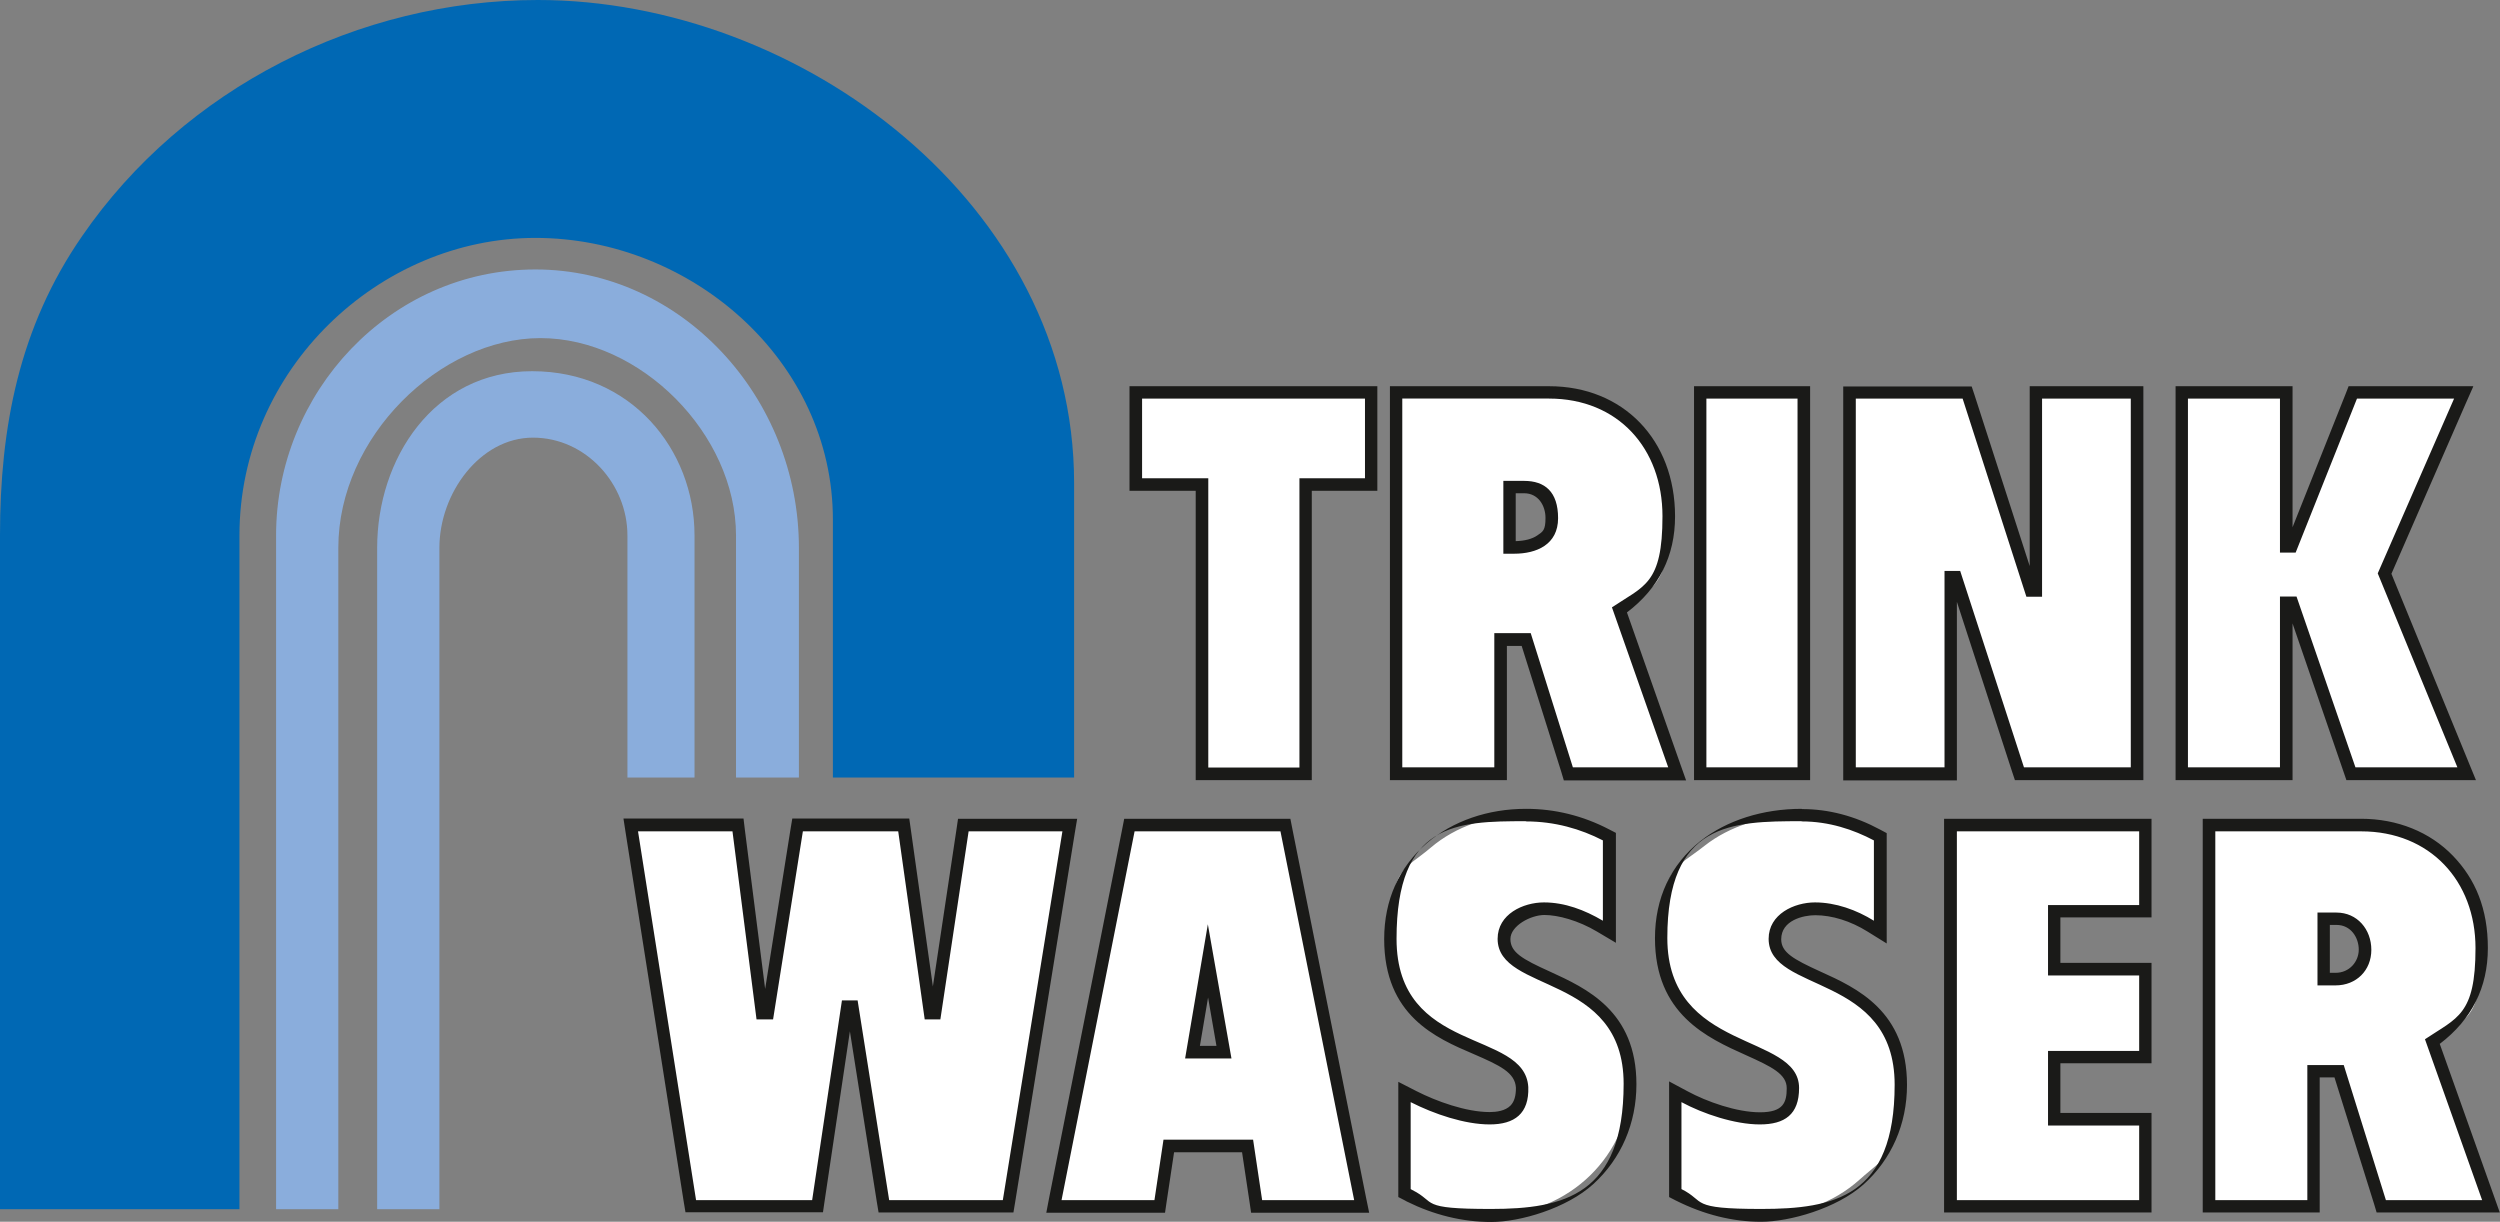
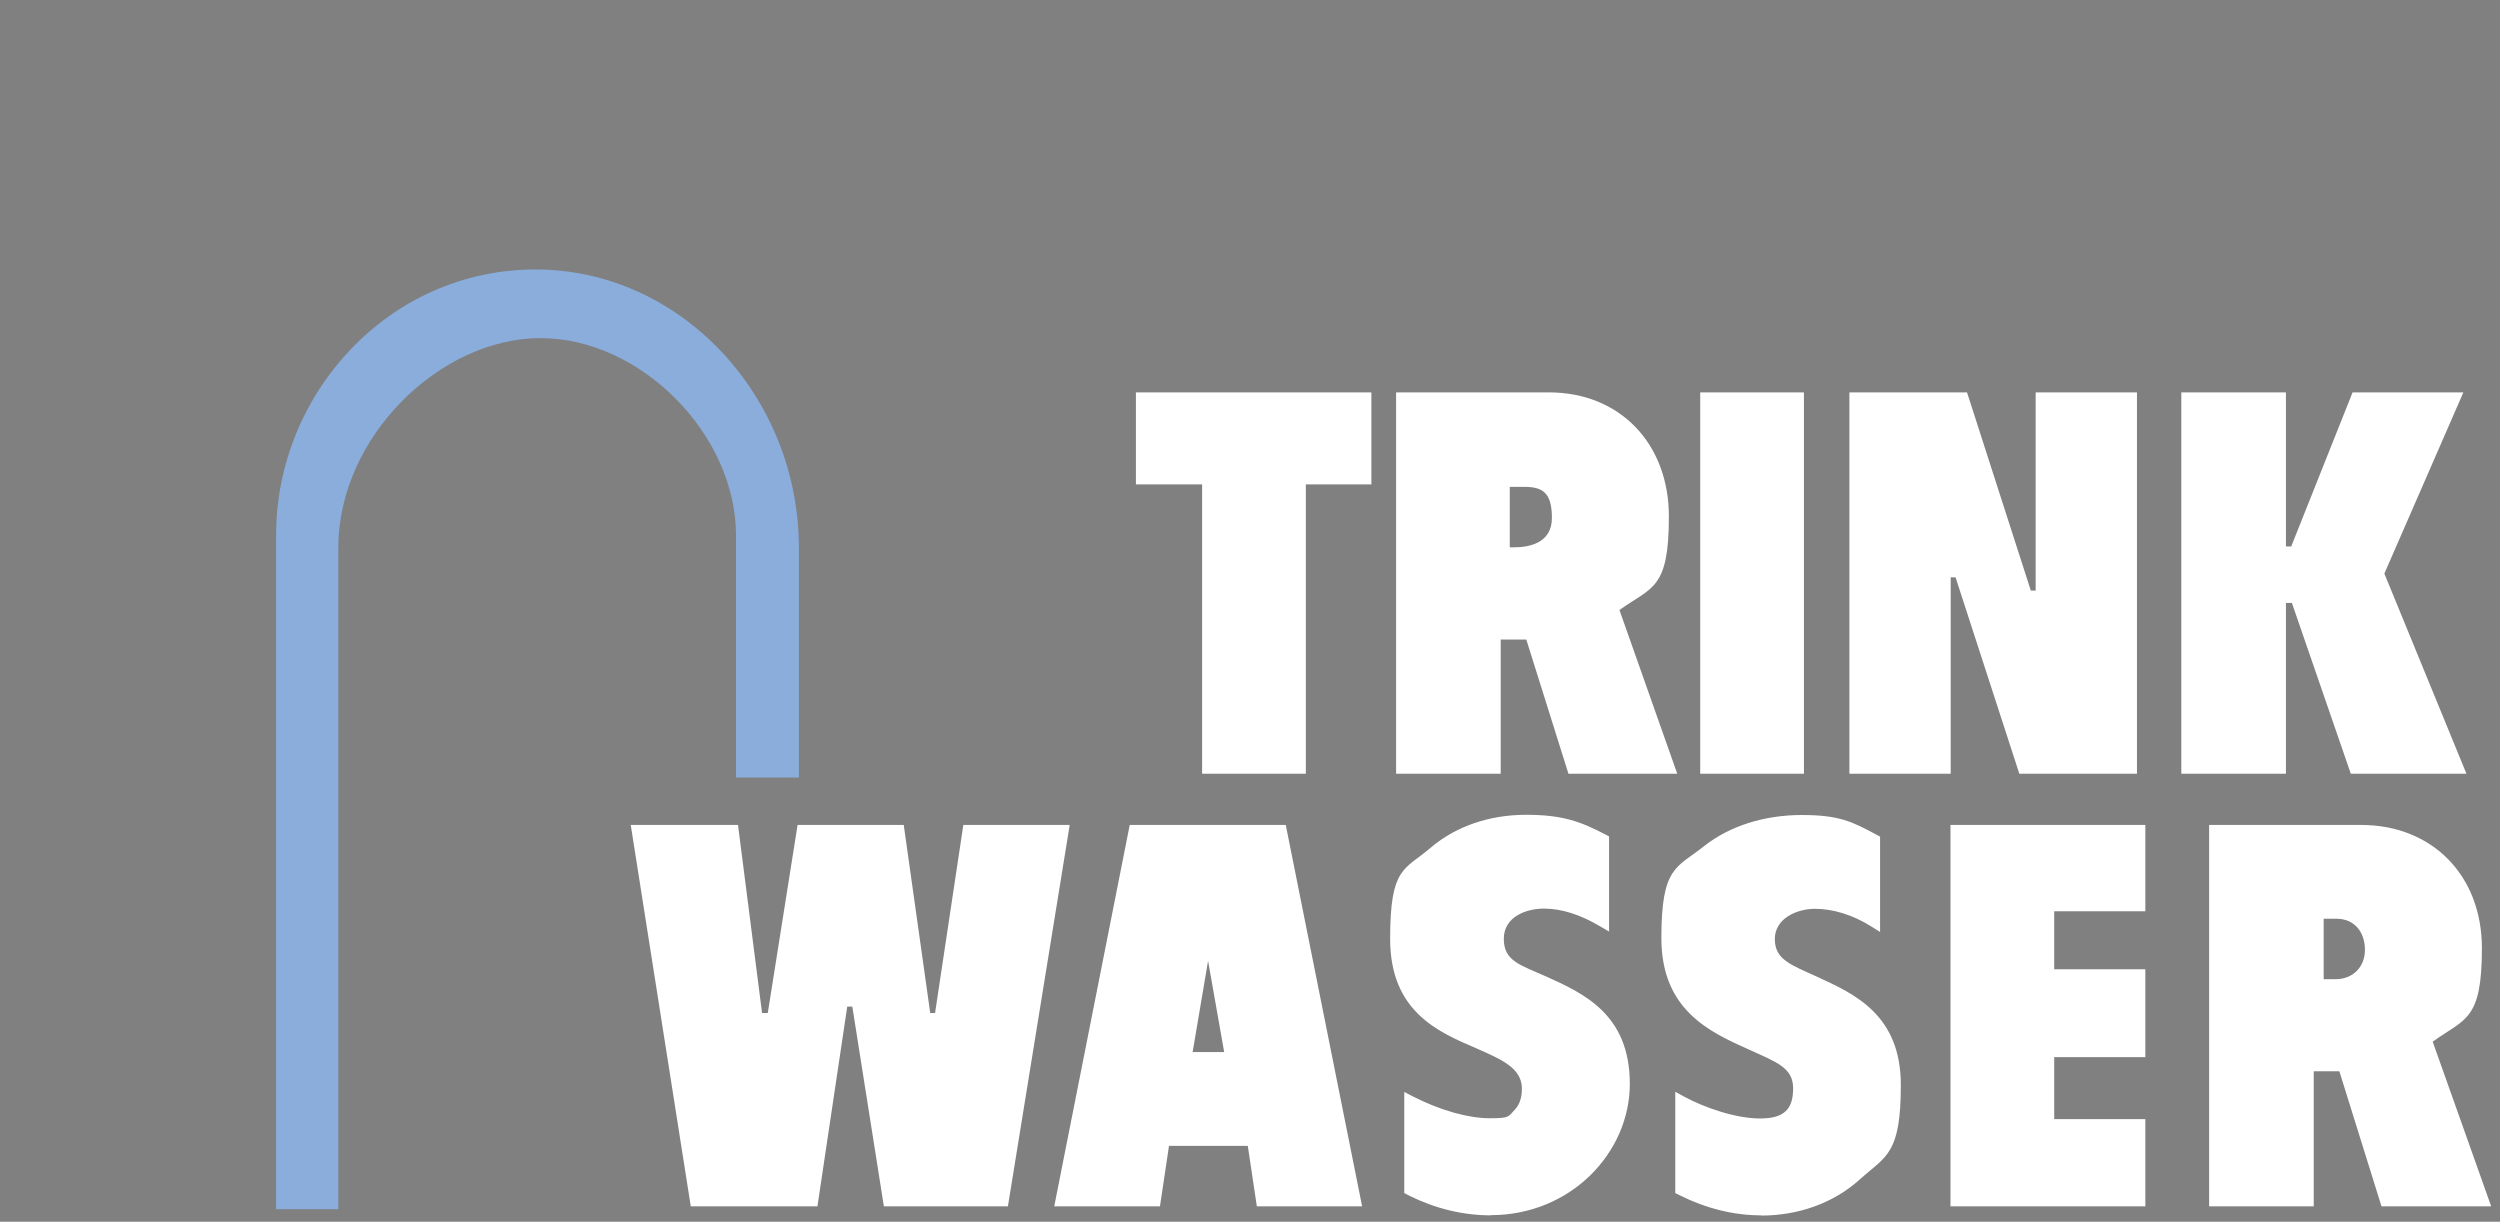
<svg xmlns="http://www.w3.org/2000/svg" id="Ebene_1" version="1.1" viewBox="0 0 1132.8 553.6">
  <rect x="0" y="0" width="1132.8" height="553.6" fill="#808080" stroke="none" />
  <defs>
    <style>
      .st0 {
        fill: #fff;
      }

      .st0, .st1, .st2 {
        fill-rule: evenodd;
      }

      .st3 {
        fill: #1a1a18;
      }

      .st1 {
        fill: #0068b4;
      }

      .st2 {
        fill: #8aaddc;
      }
    </style>
  </defs>
-   <path class="st1" d="M486.7,352.3h-109.3v-116.8c0-72.1-64.2-127.7-134.8-127.7s-134.1,59.3-134.1,134.8v305.3H0V242.6c0-48.8,8.6-94.3,37.2-135.6C83.4,39.8,162.6,0,243.7,0c118.7,0,243,92.4,243,218.9v133.3h0Z" />
  <path class="st2" d="M362,352.3h-28.5v-109.7c0-45.8-43.2-89.4-88.6-89.4s-91.6,44.7-91.6,95v299.7h-28.2V242.6c0-64.6,51.4-120.5,117.5-120.5s119.4,57.8,119.4,126.2v104h0Z" />
-   <path class="st2" d="M314.7,352.3h-30.4v-109.7c0-23.3-18.8-44.3-42.8-44.3s-42.4,25.2-42.4,49.9v299.7h-28.2V248.2c0-40.2,25.5-80,70.2-80s73.6,35.3,73.6,74.4v109.7h0Z" />
  <g>
    <path class="st0" d="M798,550.7c-12.4,0-25-3.1-37.3-9.3l-1.6-.8v-45.9l4.2,2.3c9.1,4.9,23.1,9.8,34.2,9.8s15-4.3,15-13.7-7.7-11.9-20.2-17.6c-17.6-7.9-39.5-17.8-39.5-50.4s6.8-31.7,19.5-41.8c11.4-9,27.1-14,44.1-14s22.9,3,34,9l1.5.8v43.2l-4.3-2.7c-8.2-5.1-17.1-7.8-25.2-7.8s-18.2,4.3-18.2,13.7,7.4,11.7,19.4,17.2c16.8,7.7,37.7,17.2,37.7,48.9s-6.7,32.1-18.8,43c-11.7,10.5-27.5,16.2-44.5,16.2ZM675.6,550.7c-12.6,0-25.1-3-37-8.9l-2.3-1.2v-45.8l4.1,2.1c12.1,6.2,25,9.8,34.5,9.8s8.4-.7,11.5-3.9c2.2-2.3,3.3-5.7,3.2-10.1-.5-8.6-8.3-12.3-20.9-17.8-17.3-7.4-38.8-16.7-38.8-49.5s6.4-31,18.5-41.4c11.2-9.5,26.4-14.8,43-14.8s24.7,3,36.2,9l1.5.8v43.1l-4.3-2.5c-8.8-5.2-17.3-7.9-25.2-7.9s-18.2,3.6-18.2,13.7,7.4,11.8,19.5,17.2c16.8,7.6,37.6,17.1,37.6,48.5s-27,59.5-62.9,59.5ZM1079.1,546.6l-19.1-61.2h-11.6v61.2h-47.4v-172.8h68.9c32.2,0,54.7,22.9,54.7,55.8s-7.5,31.8-22.3,42.4l26.5,74.6h-49.7ZM1058.3,443.7c7.8,0,13.3-5.5,13.3-13.3s-4.5-14.1-12.9-14.1h-5.8v27.4h5.4ZM883.8,546.6v-172.8h88.3v39.1h-41.3v26.3h41.3v39.8h-41.3v28.1h41.3v39.5h-88.3ZM569.5,546.6l-4.1-27.4h-35.7l-4.1,27.4h-47.9l34.2-172.8h70.7l34.6,172.8h-47.6ZM554.7,476.7l-7.3-41.3-7,41.3h14.3ZM400.5,546.6l-14.3-90.5h-2.3l-13.5,90.5h-57.4l-27.2-172.8h48.6l10.9,85.2h2.6l13.5-85.2h48.1l12,85.2h2.2l12.8-85.2h48.2l-28,172.8h-56.3ZM1065.2,350.6l-26.7-77.4h-2.7v77.4h-47.4v-172.8h47.4v69.8h2.4l27.8-69.8h50.2l-35.8,82.1,37.2,90.7h-52.4ZM915,350.6l-28.9-89h-2.2v89h-45.9v-172.8h53.3l28.9,89.8h2.2v-89.8h45.9v172.8h-53.3ZM770.4,350.6v-172.8h47v172.8h-47ZM710.7,350.6l-19.1-60.8h-11.6v60.8h-47.4v-172.8h69.3c32,0,54.3,23.1,54.3,56.2s-7.5,31.8-22.4,42.4l26.2,74.2h-49.3ZM686.1,248c6.4,0,17.1-1.7,17.1-13.3s-4.3-14.1-12.6-14.1h-6.5v27.4h2ZM544.7,350.6v-131.1h-30v-41.7h106.7v41.7h-29.7v131.1h-47Z" />
-     <path class="st3" d="M1112,180.6l-34.6,79.2,36.1,87.9h-46.2l-26.7-77.4h-7.5v77.4h-41.7v-167.1h41.7v69.8h7.1l27.8-69.8h43.9M965.5,180.6v167.1h-48.4l-28.9-89h-7.1v89h-40.2v-167.1h48.4l28.9,89.8h7.1v-89.8h40.2M814.5,180.6v167.1h-41.3v-167.1h41.3M701.9,180.6c31.2,0,51.4,22.5,51.4,53.3s-8.3,31.5-22.9,41.3l25.5,72.5h-43.2l-19.1-60.8h-16.5v60.8h-41.7v-167.1h66.5M681.2,250.9h4.9c10.1,0,19.9-4.1,19.9-16.1s-6-16.9-15.4-16.9h-9.4v33M618.5,180.6v36.1h-29.7v131.1h-41.3v-131.1h-30v-36.1h101M816.4,372.2c12.4,0,23.4,3.7,32.7,8.6v36.4c-7.9-4.9-17.3-8.3-26.7-8.3s-21,5.3-21,16.5c0,24.8,57.1,15.4,57.1,66.1s-27.4,56.3-60.5,56.3-24.8-3.4-36.1-9v-39.4c9.8,5.3,24.2,10.1,35.5,10.1s17.8-4.5,17.8-16.5c0-25.2-59.7-15.8-59.7-68s28.9-52.9,60.8-52.9M691.4,372.2c13.1,0,24.8,3.4,34.9,8.6v36.4c-8.3-4.9-17.3-8.3-26.7-8.3s-21,5.3-21,16.5c0,24.8,57.1,15.4,57.1,65.7s-27,56.7-60.1,56.7-24.4-3-35.7-8.6l-.7-.4v-39.4c10.6,5.4,24.5,10.1,35.8,10.1s17.9-4.9,17.5-16.9c-1.5-26.3-59.7-14.6-59.7-67.2s27-53.3,58.6-53.3M1069.9,376.7c31.2,0,51.8,22.5,51.8,52.9s-8.3,31.5-22.9,41.3l25.9,72.9h-43.6l-19.1-61.2h-16.5v61.2h-41.7v-167.1h66.1M1050,446.5h8.3c9.4,0,16.2-6.8,16.2-16.1s-6.4-16.9-15.8-16.9h-8.6v33M969.3,376.7v33.4h-41.3v31.9h41.3v34.2h-41.3v33.8h41.3v33.8h-82.6v-167.1h82.6M580.2,376.7l33.4,167.1h-41.7l-4.1-27.4h-40.6l-4.1,27.4h-42.1l33.1-167.1h66.1M537,479.6h21l-10.7-60.8-10.3,60.8M481.4,376.7l-27,167.1h-51.5l-14.3-90.5h-7.1l-13.5,90.5h-52.6l-26.3-167.1h42.8l10.9,85.2h7.5l13.5-85.2h43.2l12,85.2h7.1l12.8-85.2h42.4M1120.6,175h-56.4l-1.4,3.6-24,60.3v-63.9h-53v178.5h53v-71l23.1,67.2,1.3,3.8h58.7l-3.2-7.8-35.1-85.7,33.6-77,3.5-7.9h0ZM971.2,175h-51.5v81.5l-25-77.5-1.3-3.9h-58.2v178.5h51.5v-80.9l25,76.9,1.3,3.9h58.2v-178.5h0ZM820.2,175h-52.6v178.5h52.6v-178.5h0ZM701.9,175h-72.1v178.5h53v-60.8h6.7l17.9,56.9,1.2,4h55.4l-2.7-7.6-24.1-68.5c14.5-11,21.8-25.6,21.8-43.5,0-34.7-23.5-59-57.1-59h0ZM686.9,223.5h3.7c6.4,0,9.7,5.6,9.7,11.2s-1.2,6.2-3.7,7.9c-2.3,1.6-5.7,2.5-9.8,2.6v-21.7h0ZM624.2,175h-112.4v47.4h30v131.1h52.6v-131.1h29.7v-47.4h0ZM816.4,366.5c-17.7,0-34,5.2-45.9,14.6-13.5,10.7-20.6,25.9-20.6,44,0,34.5,23.8,45.2,41.2,53,11.8,5.3,18.5,8.6,18.5,15s-1.5,10.9-12.1,10.9-24.1-4.8-32.8-9.5l-8.4-4.5v52.4l3.1,1.6c12.8,6.4,25.7,9.6,38.6,9.6s34.2-6,46.4-16.9c12.7-11.4,19.7-27.4,19.7-45.1,0-33.5-22.7-43.9-39.3-51.4-12.3-5.6-17.7-8.7-17.7-14.6,0-8.6,10-10.9,15.4-10.9,7.6,0,16,2.6,23.7,7.4l8.7,5.4v-50l-3-1.6c-11.5-6.2-23.4-9.3-35.4-9.3h0ZM691.4,366.5c-17.2,0-33.1,5.5-44.8,15.5-12.7,10.9-19.4,25.9-19.4,43.5,0,34.7,23.4,44.8,40.5,52.1,12,5.2,18.8,8.4,19.2,15.3,0,3.6-.7,6.2-2.4,8-2.4,2.5-6.5,3-9.5,3-10.7,0-24.2-4.9-33.2-9.5l-8.2-4.2v52.2l3.1,1.6.7.4c12.3,6.1,25.2,9.3,38.3,9.3s34.1-6.1,46.3-17.2c12.6-11.5,19.5-27.5,19.5-45.2,0-33.2-22.7-43.5-39.3-51.1-12.4-5.6-17.8-8.7-17.8-14.7s9.2-10.9,15.4-10.9,15.4,2.5,23.8,7.5l8.6,5.1v-49.8l-3.1-1.6c-11.9-6.2-24.6-9.3-37.5-9.3h0ZM1069.9,371h-71.8v178.4h53v-61.2h6.7l17.9,57.2,1.2,4h55.8l-2.7-7.6-24.5-68.8c14.5-11,21.8-25.6,21.8-43.4s-5.6-31.2-15.8-41.8c-10.4-10.8-25.2-16.8-41.7-16.8h0ZM1055.7,419.1h3c6.6,0,10.1,5.8,10.1,11.2s-4.2,10.5-10.5,10.5h-2.6v-21.7h0ZM974.9,371h-94v178.4h94v-45.1h-41.3v-22.5h41.3v-45.5h-41.3v-20.6h41.3v-44.8h0ZM584.8,371h-75.4l-.9,4.6-33.1,167.1-1.3,6.8h53.8l.7-4.8,3.4-22.6h30.8l3.4,22.6.7,4.8h53.5l-1.4-6.8-33.4-167.1-.9-4.6h0ZM543.7,473.9l3.7-21.9,3.8,21.9h-7.6ZM488.1,371h-54l-.7,4.8-10.7,71.2-10-71.2-.7-4.9h-53l-.8,4.8-11.5,72.4-9.2-72.2-.6-5h-54.4l1,6.5,26.3,167.1.8,4.8h62.3l.7-4.8,11.5-77.2,12.2,77.3.8,4.8h61.1l.8-4.8,27-167.1,1.1-6.6h0Z" />
  </g>
</svg>